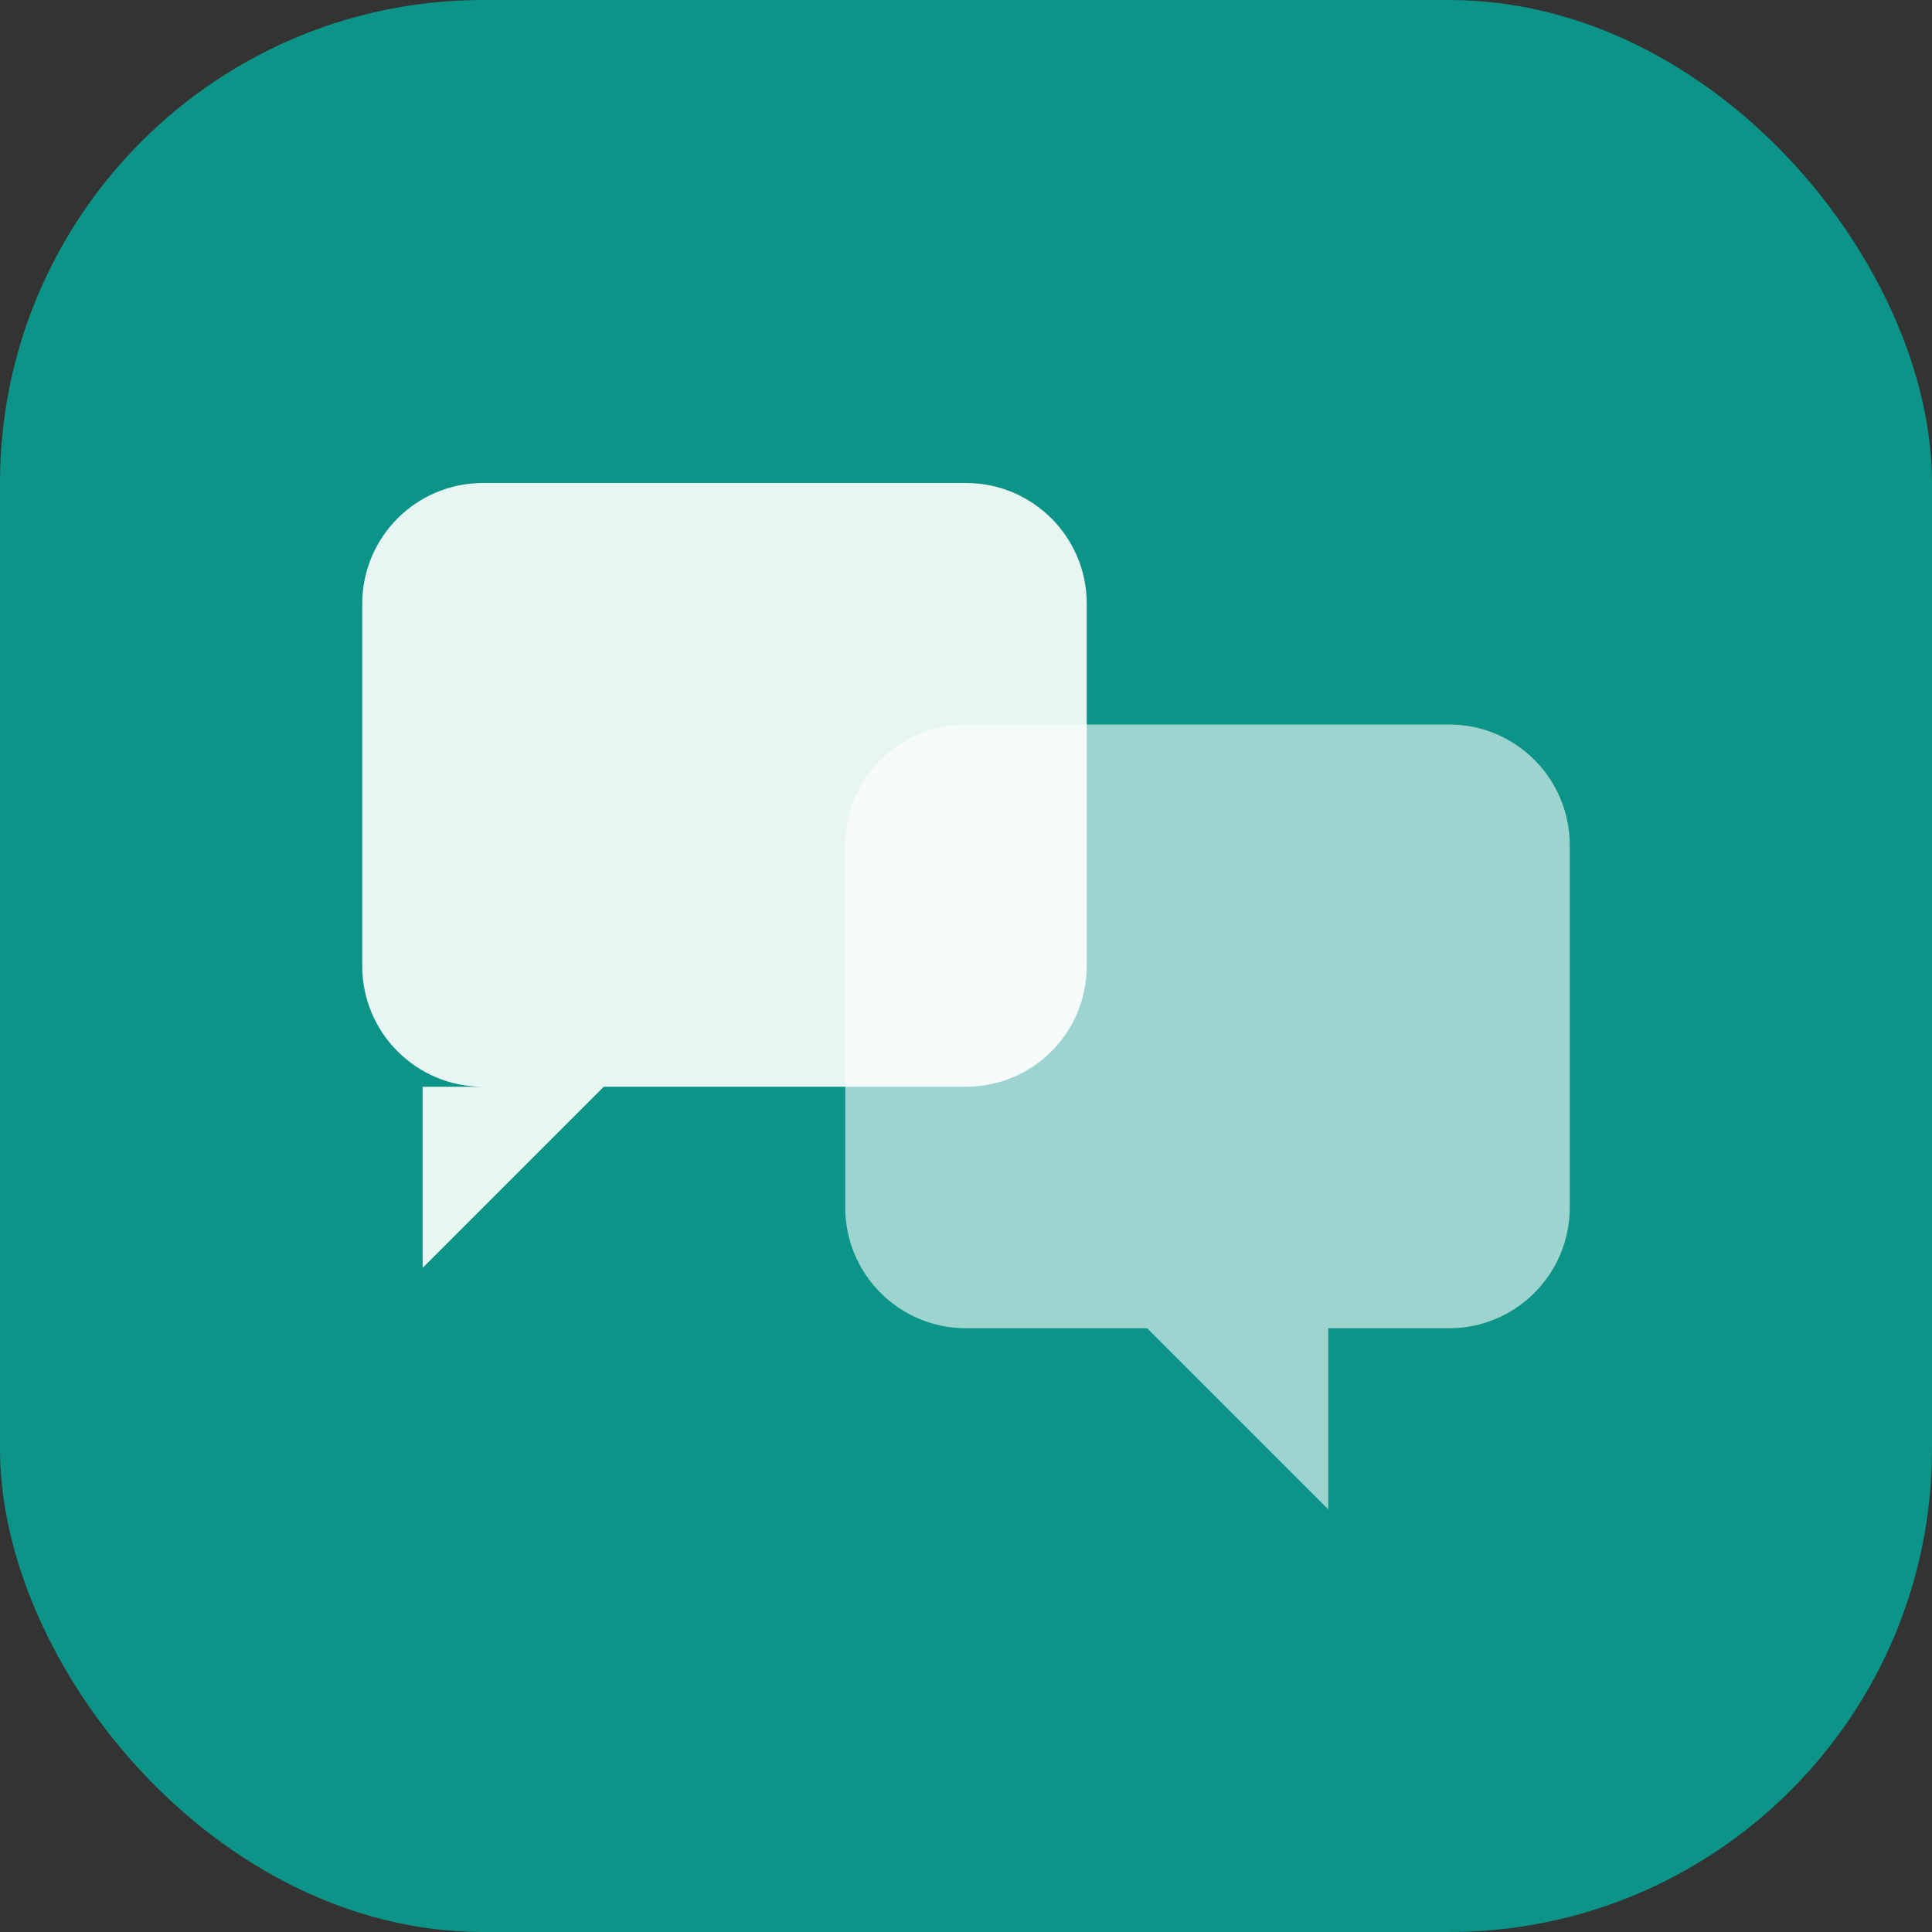
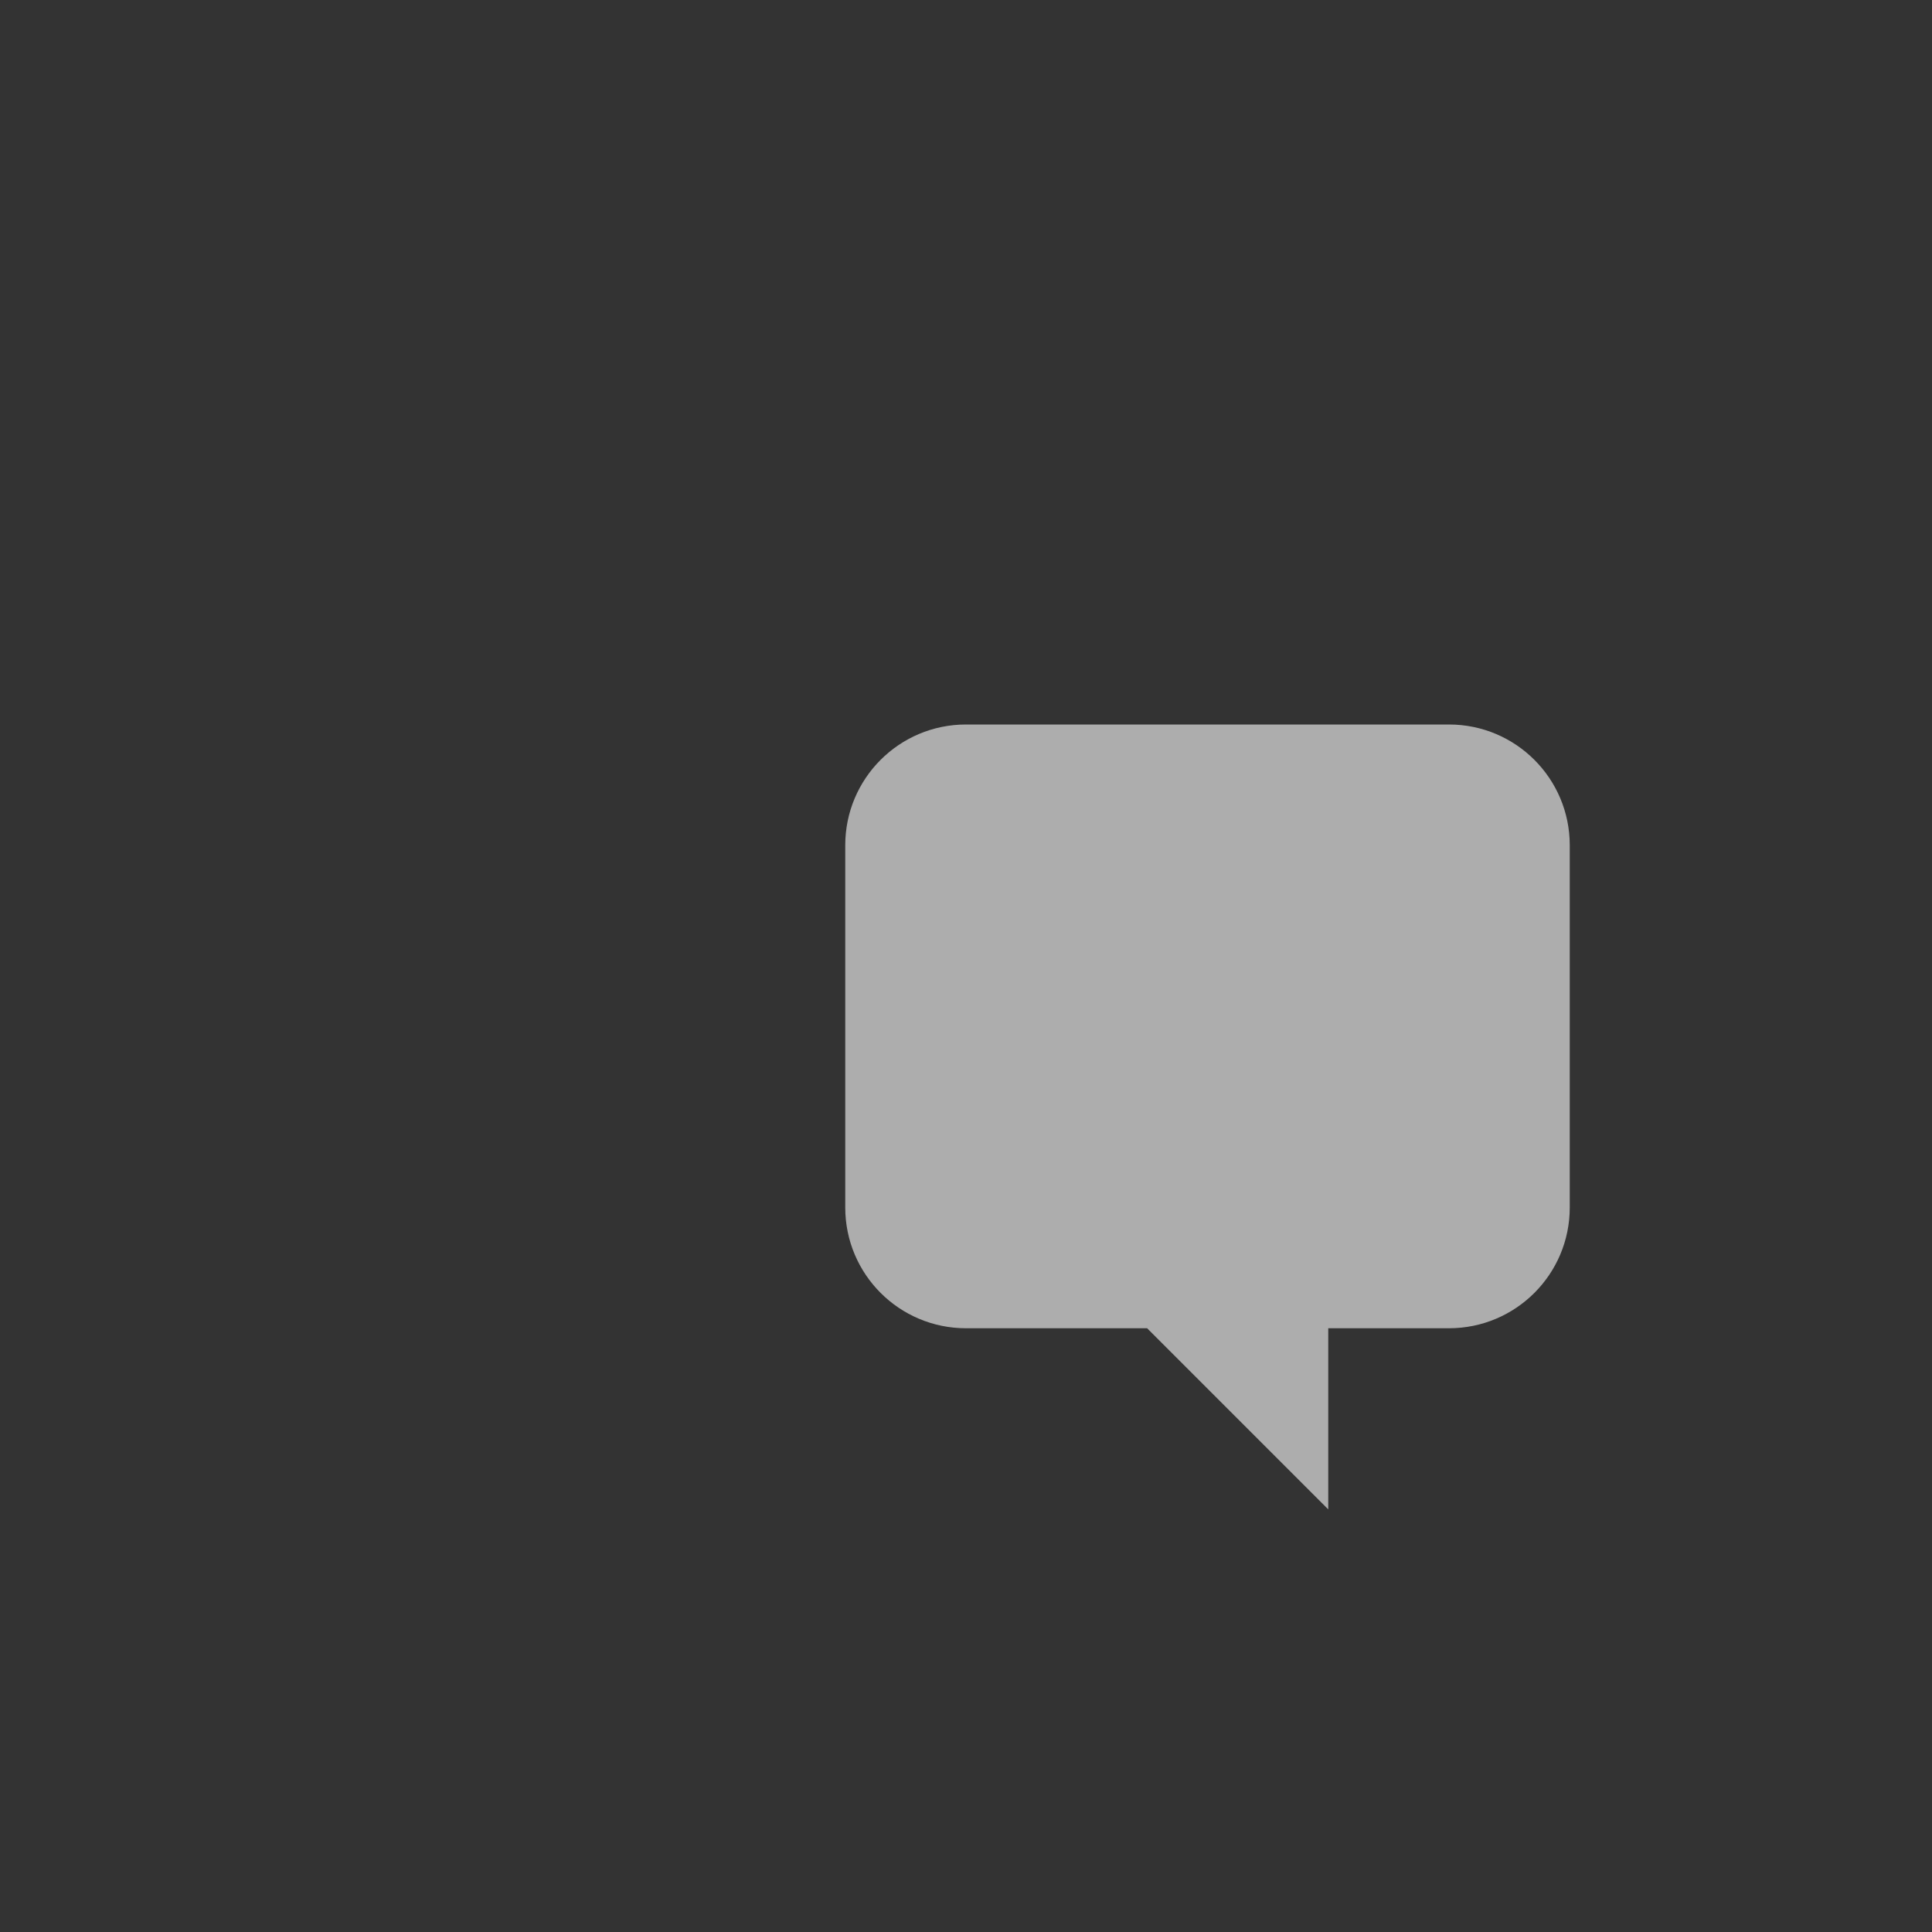
<svg xmlns="http://www.w3.org/2000/svg" width="32" height="32" viewBox="0 0 32 32" fill="none">
  <rect x="0" y="0" width="32" height="32" fill="#333333" stroke="none" />
-   <rect width="32" height="32" rx="8" fill="#0D9488" />
-   <path d="M6 10C6 8.895 6.895 8 8 8H16C17.105 8 18 8.895 18 10V16C18 17.105 17.105 18 16 18H10L7 21V18H8C6.895 18 6 17.105 6 16V10Z" fill="white" fill-opacity="0.9" />
  <path d="M14 14C14 12.895 14.895 12 16 12H24C25.105 12 26 12.895 26 14V20C26 21.105 25.105 22 24 22H22V25L19 22H16C14.895 22 14 21.105 14 20V14Z" fill="white" fill-opacity="0.6" />
</svg>